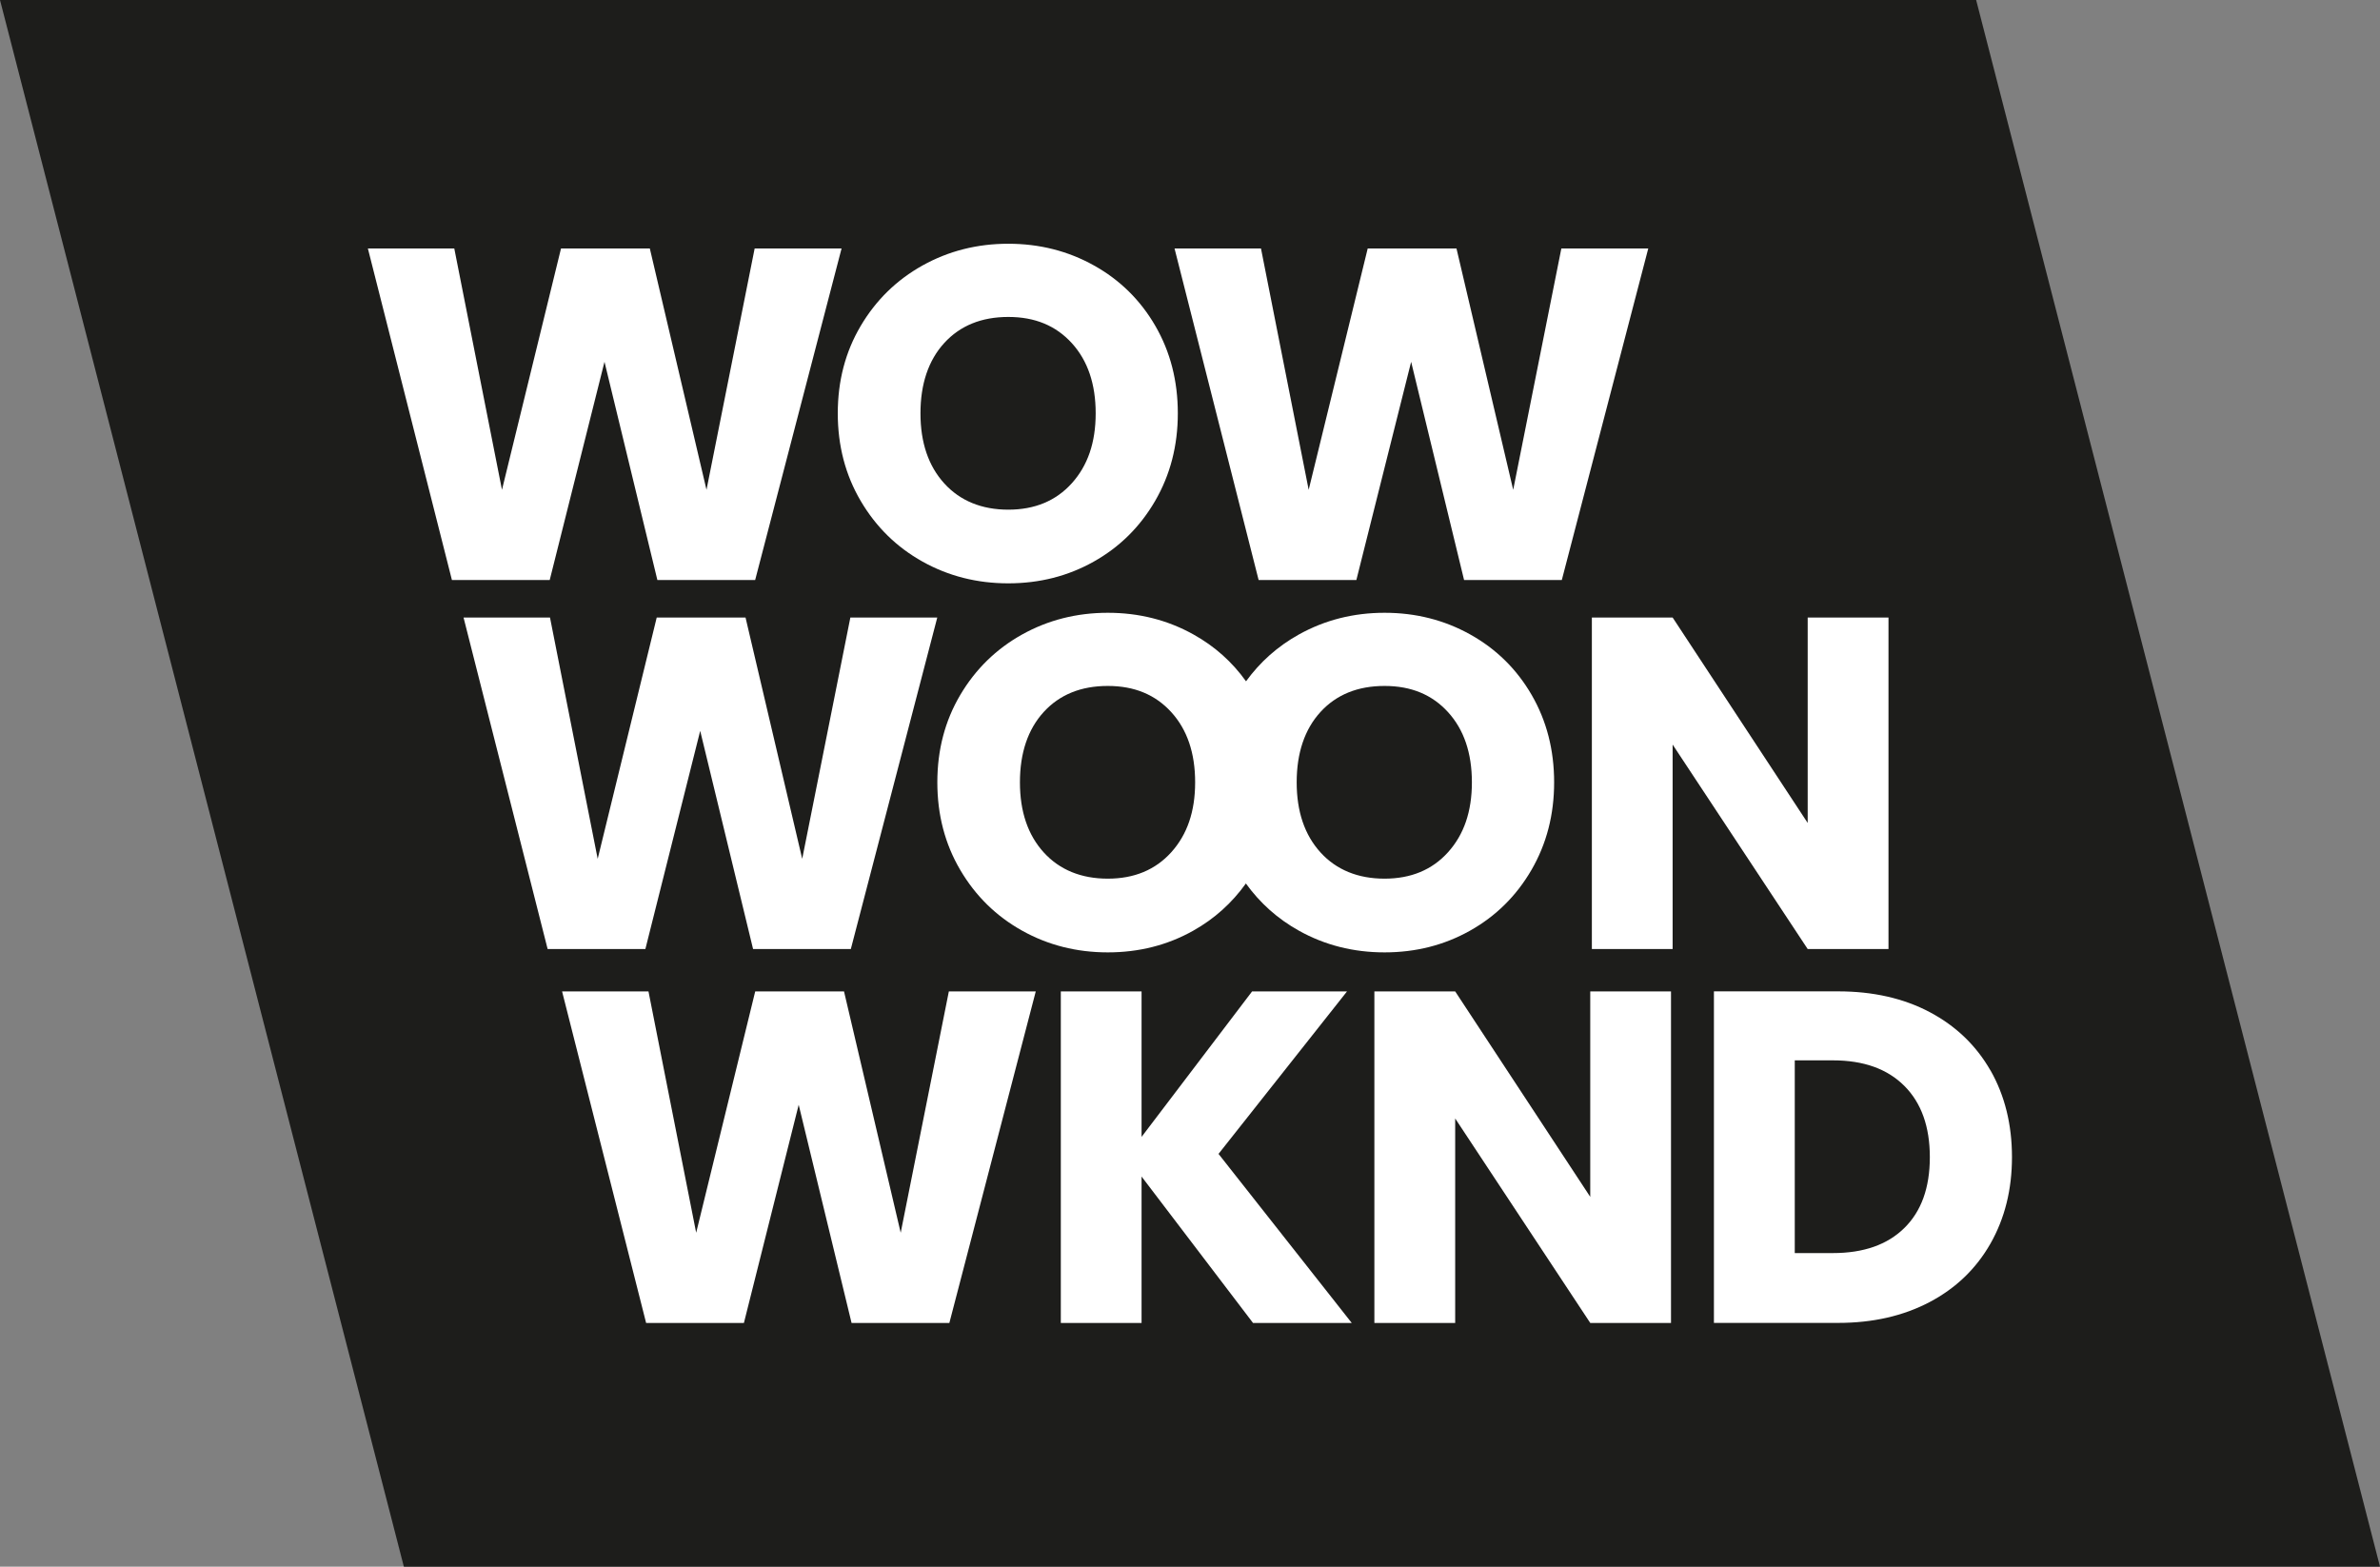
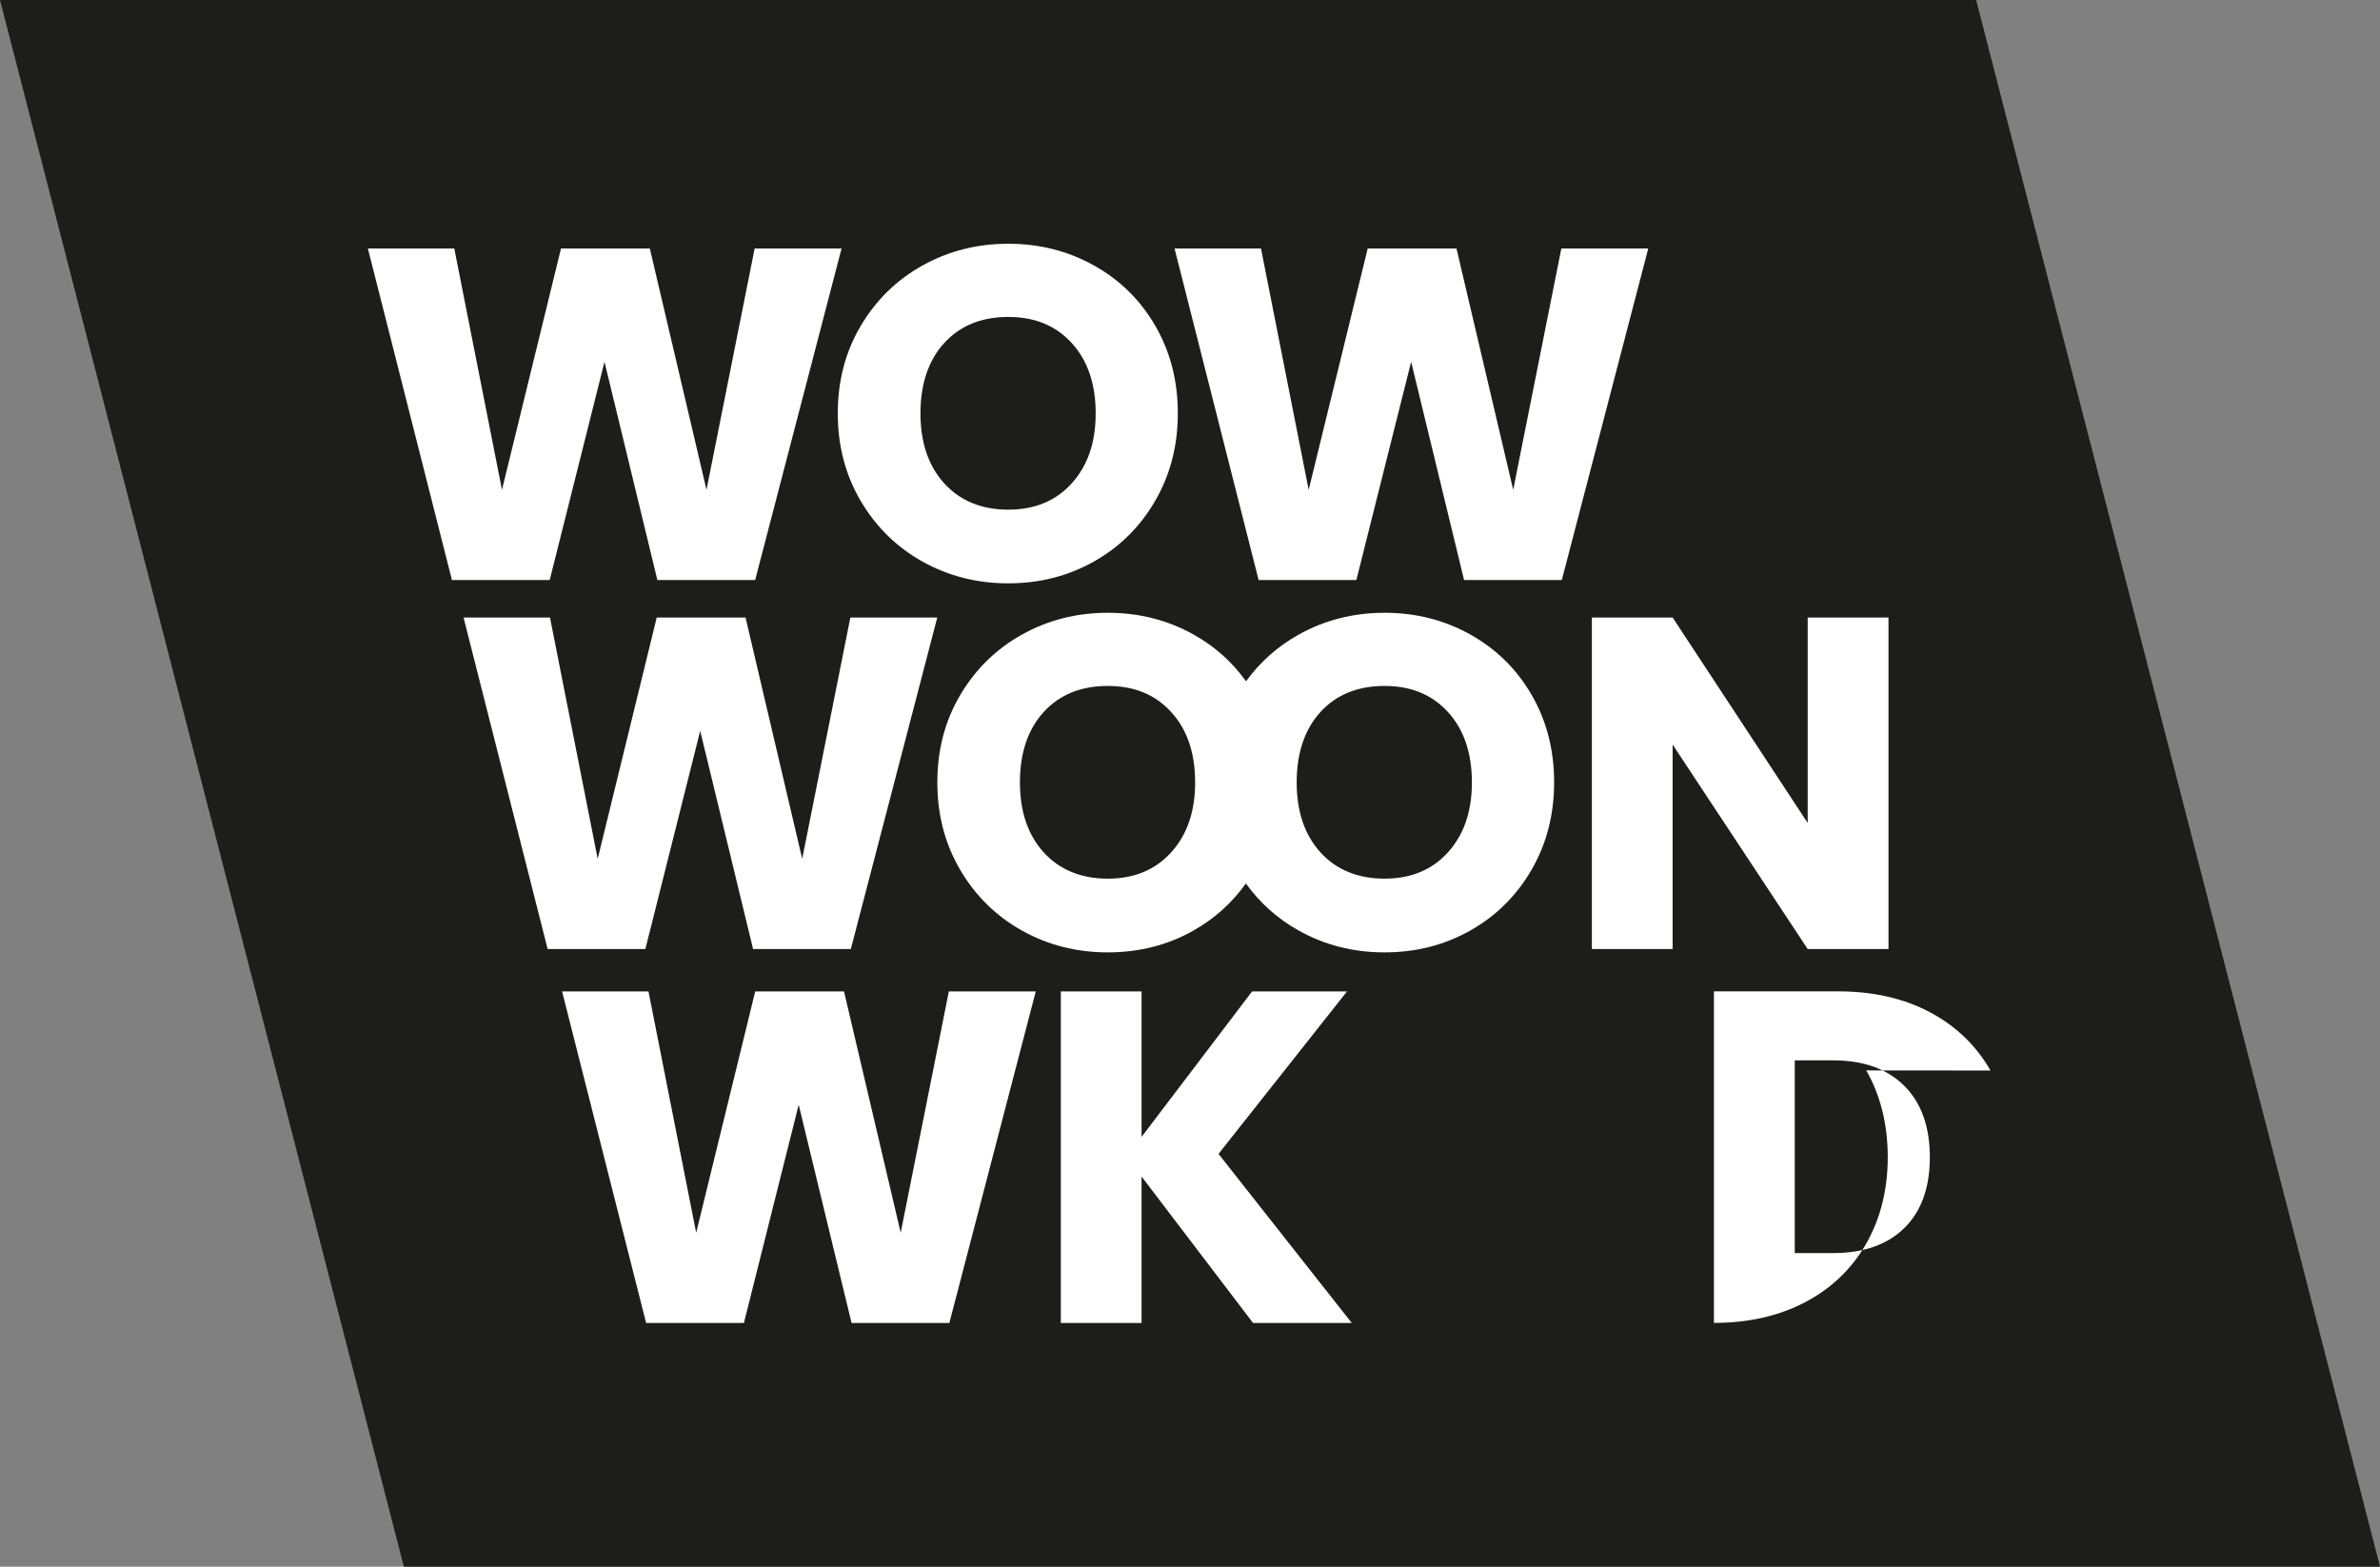
<svg xmlns="http://www.w3.org/2000/svg" id="ontwerp" viewBox="0 0 514 338.35">
  <rect x="0" y="0" width="514" height="338.35" fill="#808080" stroke="none" />
  <defs>
    <style> .cls-1 { fill: #1d1d1b; } .cls-2 { fill: #fff; } </style>
  </defs>
  <polygon class="cls-1" points="514 338.35 87.22 338.35 0 0 426.78 0 514 338.35" />
  <g>
    <polygon class="cls-2" points="130.55 78.14 141.97 125.26 163.09 125.26 181.75 53.66 162.98 53.66 152.58 105.78 140.34 53.66 121.16 53.66 108.41 105.78 98.11 53.66 79.45 53.66 97.6 125.26 118.72 125.26 130.55 78.14" />
    <path class="cls-2" d="M185.88,108.18c3.3,5.61,7.75,9.98,13.36,13.11,5.61,3.13,11.78,4.69,18.51,4.69s12.89-1.56,18.46-4.69c5.58-3.13,10-7.5,13.26-13.11,3.26-5.61,4.9-11.92,4.9-18.92s-1.62-13.29-4.85-18.87c-3.23-5.58-7.65-9.93-13.26-13.06-5.61-3.13-11.78-4.69-18.51-4.69s-12.9,1.57-18.51,4.69c-5.61,3.13-10.06,7.48-13.36,13.06-3.3,5.58-4.95,11.87-4.95,18.87s1.65,13.31,4.95,18.92ZM203.94,74.06c3.43-3.74,8.04-5.61,13.82-5.61s10.28,1.89,13.72,5.66c3.43,3.77,5.15,8.82,5.15,15.15s-1.72,11.29-5.15,15.1c-3.43,3.81-8.01,5.71-13.72,5.71s-10.39-1.89-13.82-5.66c-3.43-3.77-5.15-8.82-5.15-15.15s1.72-11.46,5.15-15.2Z" />
    <polygon class="cls-2" points="292.93 125.26 304.76 78.14 316.19 125.26 337.3 125.26 355.97 53.66 337.2 53.66 326.8 105.78 314.55 53.66 295.38 53.66 282.63 105.78 272.33 53.66 253.66 53.66 271.82 125.26 292.93 125.26" />
    <polygon class="cls-2" points="151.22 157.84 162.64 204.96 183.75 204.96 202.42 133.36 183.65 133.36 173.25 185.48 161.01 133.36 141.83 133.36 129.08 185.48 118.78 133.36 100.11 133.36 118.27 204.96 139.38 204.96 151.22 157.84" />
    <path class="cls-2" d="M317.53,137.03c-5.61-3.13-11.78-4.69-18.51-4.69s-12.9,1.57-18.51,4.69c-4.58,2.55-8.37,5.93-11.41,10.11-2.99-4.18-6.76-7.56-11.34-10.11-5.61-3.13-11.78-4.69-18.51-4.69s-12.9,1.57-18.51,4.69c-5.61,3.13-10.06,7.48-13.36,13.06-3.3,5.58-4.95,11.87-4.95,18.87s1.65,13.31,4.95,18.92c3.3,5.61,7.75,9.98,13.36,13.11,5.61,3.13,11.78,4.69,18.51,4.69s12.89-1.56,18.46-4.69c4.56-2.56,8.34-5.97,11.36-10.19,3.04,4.22,6.85,7.63,11.44,10.19,5.61,3.13,11.78,4.69,18.51,4.69s12.89-1.56,18.46-4.69c5.58-3.13,10-7.5,13.26-13.11,3.26-5.61,4.9-11.92,4.9-18.92s-1.62-13.29-4.85-18.87c-3.23-5.58-7.65-9.93-13.26-13.06ZM252.96,184.05c-3.43,3.81-8.01,5.71-13.72,5.71s-10.39-1.89-13.82-5.66c-3.43-3.77-5.15-8.82-5.15-15.15s1.72-11.46,5.15-15.2c3.43-3.74,8.04-5.61,13.82-5.61s10.28,1.89,13.72,5.66c3.43,3.77,5.15,8.82,5.15,15.15s-1.72,11.29-5.15,15.1ZM312.73,184.05c-3.43,3.81-8.01,5.71-13.72,5.71s-10.39-1.89-13.82-5.66c-3.43-3.77-5.15-8.82-5.15-15.15s1.72-11.46,5.15-15.2c3.43-3.74,8.04-5.61,13.82-5.61s10.28,1.89,13.72,5.66c3.43,3.77,5.15,8.82,5.15,15.15s-1.72,11.29-5.15,15.1Z" />
    <polygon class="cls-2" points="407.85 204.96 407.85 133.36 390.4 133.36 390.4 177.73 361.23 133.36 343.79 133.36 343.79 204.96 361.23 204.96 361.23 160.8 390.4 204.96 407.85 204.96" />
    <polygon class="cls-2" points="194.52 266.23 182.28 214.11 163.1 214.11 150.35 266.23 140.05 214.11 121.39 214.11 139.54 285.71 160.66 285.71 172.49 238.59 183.91 285.71 205.03 285.71 223.69 214.11 204.92 214.11 194.52 266.23" />
    <polygon class="cls-2" points="290.91 214.11 270.41 214.11 246.54 245.53 246.54 214.11 229.1 214.11 229.1 285.71 246.54 285.71 246.54 254.09 270.61 285.71 291.93 285.71 263.16 249.2 290.91 214.11" />
-     <polygon class="cls-2" points="343.44 258.48 314.27 214.11 296.82 214.11 296.82 285.71 314.27 285.71 314.27 241.55 343.44 285.71 360.88 285.71 360.88 214.11 343.44 214.11 343.44 258.48" />
-     <path class="cls-2" d="M429.88,231.19c-3.1-5.41-7.46-9.6-13.11-12.6-5.65-2.99-12.24-4.49-19.79-4.49h-26.83v71.6h26.83c7.48,0,14.06-1.5,19.74-4.49,5.68-2.99,10.06-7.21,13.16-12.65,3.09-5.44,4.64-11.66,4.64-18.67s-1.55-13.31-4.64-18.72ZM411.27,265.21c-3.67,3.61-8.81,5.41-15.4,5.41h-8.26v-41.62h8.26c6.6,0,11.73,1.84,15.4,5.51,3.67,3.67,5.51,8.81,5.51,15.4s-1.84,11.7-5.51,15.3Z" />
+     <path class="cls-2" d="M429.88,231.19c-3.1-5.41-7.46-9.6-13.11-12.6-5.65-2.99-12.24-4.49-19.79-4.49h-26.83v71.6c7.48,0,14.06-1.5,19.74-4.49,5.68-2.99,10.06-7.21,13.16-12.65,3.09-5.44,4.64-11.66,4.64-18.67s-1.55-13.31-4.64-18.72ZM411.27,265.21c-3.67,3.61-8.81,5.41-15.4,5.41h-8.26v-41.62h8.26c6.6,0,11.73,1.84,15.4,5.51,3.67,3.67,5.51,8.81,5.51,15.4s-1.84,11.7-5.51,15.3Z" />
  </g>
</svg>